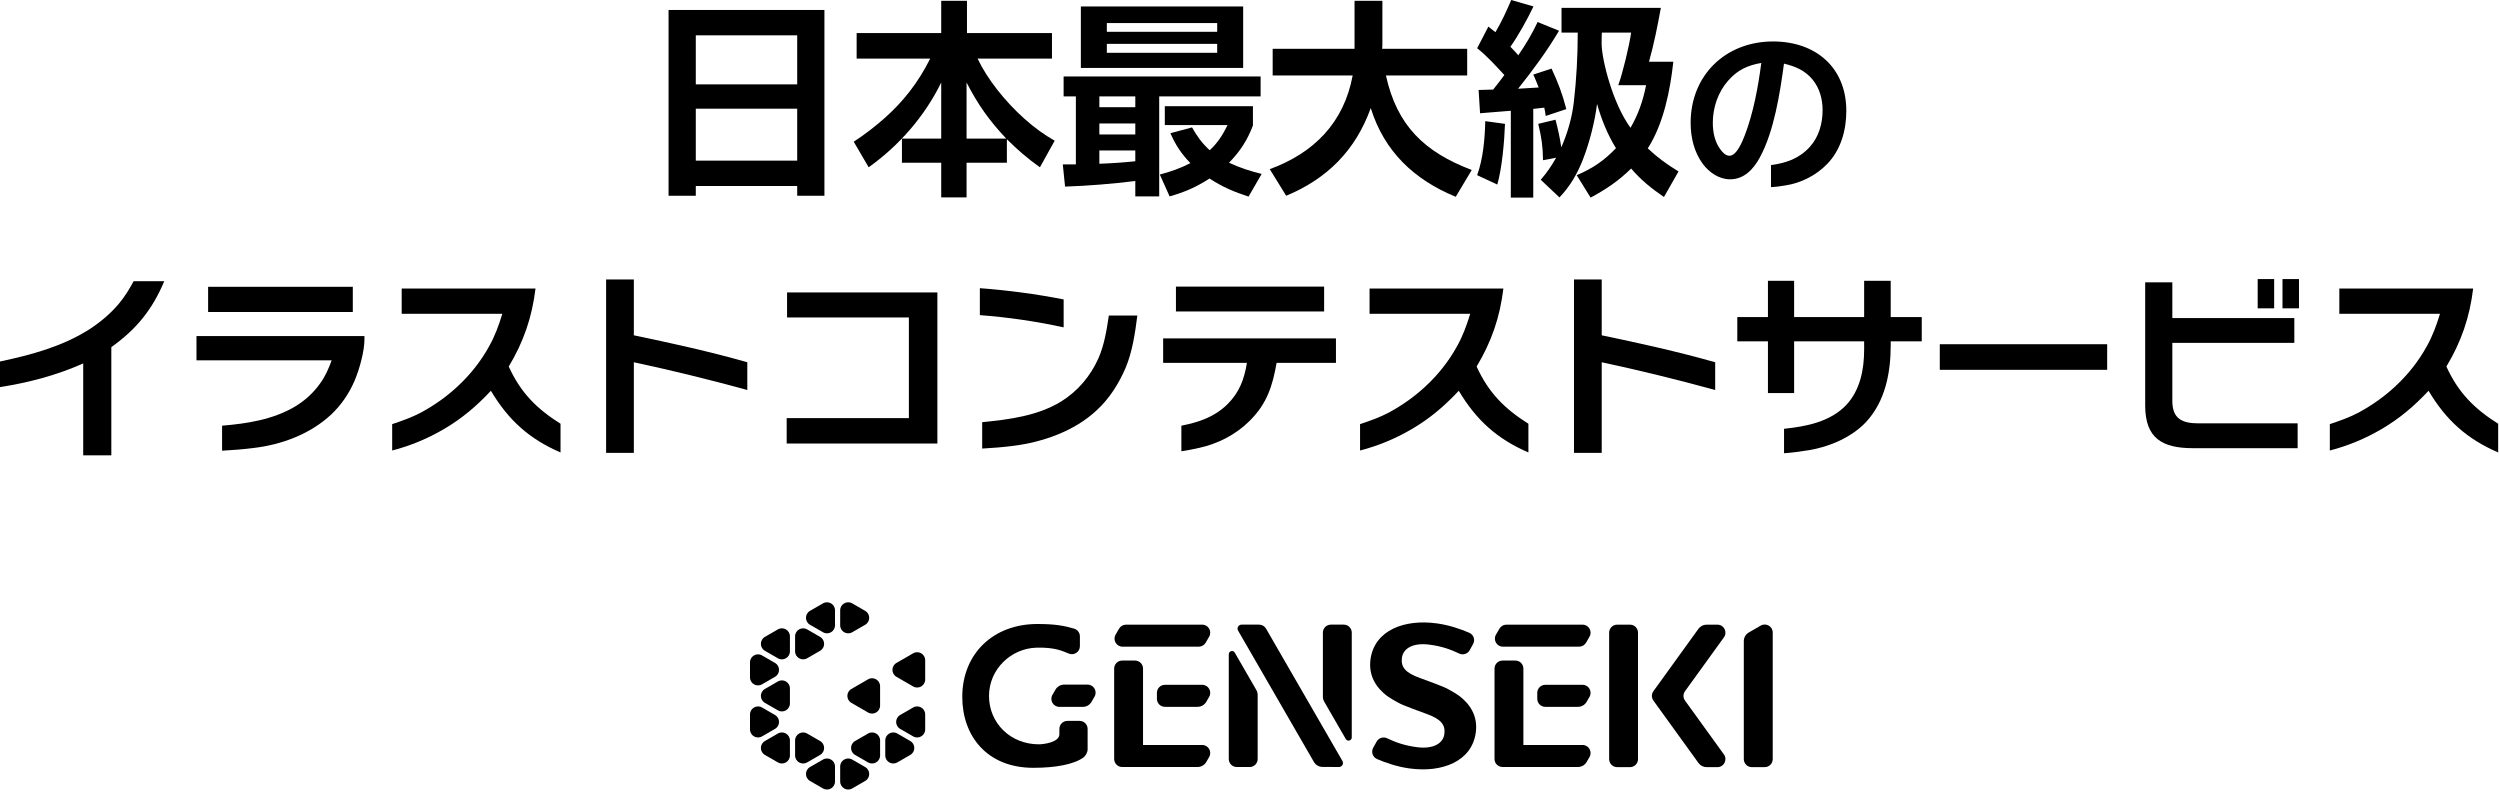
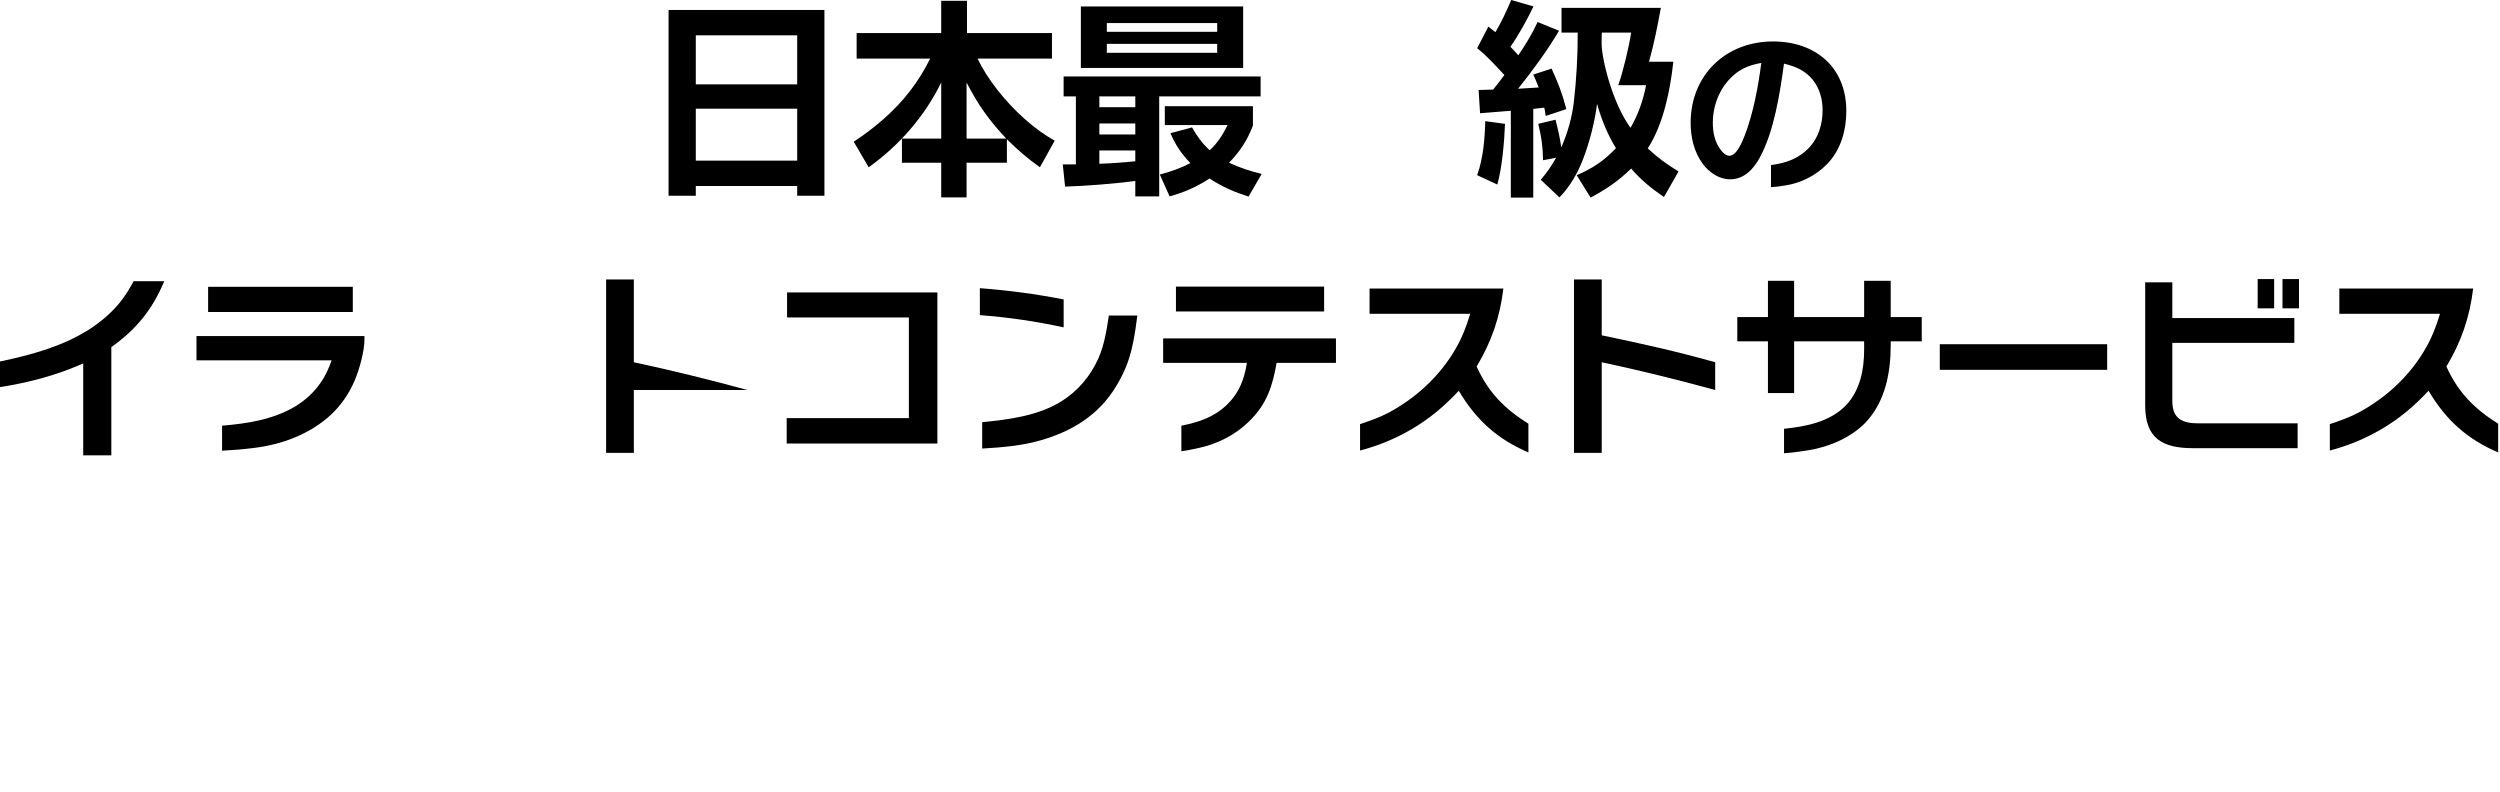
<svg xmlns="http://www.w3.org/2000/svg" width="660" height="209" viewBox="0 0 660 209" fill="none">
  <path d="M659.519 119.447C651.224 115.863 645.745 110.896 641.137 103.164C637.348 107.209 633.507 110.486 628.694 113.303C624.393 115.812 619.836 117.706 615.074 118.935V111.971C617.685 111.101 620.297 110.179 622.703 108.899C626.288 106.953 629.616 104.598 632.535 101.833C635.709 98.863 638.474 95.381 640.574 91.592C642.161 88.827 643.236 85.857 644.158 82.836H617.583V76.18H652.914C651.992 83.758 649.79 90.21 645.848 96.764C648.971 103.625 653.17 107.875 659.519 111.869V119.447Z" fill="black" />
  <path d="M600.378 81.402H596.026V73.67H600.378V81.402ZM606.933 81.402H602.58V73.67H606.933V81.402ZM606.574 118.32H578.975C570.885 118.32 566.328 115.76 566.328 107.055V74.541H573.496V83.962H605.704V90.516H573.496V105.826C573.496 110.588 576.108 111.766 580.46 111.766H606.574V118.32Z" fill="black" />
  <path d="M556.292 97.634H512.103V90.875H556.292V97.634Z" fill="black" />
  <path d="M507.341 90.107H499.148V91.131C499.148 98.402 497.714 105.98 492.594 111.459C488.703 115.555 482.865 117.962 477.643 118.832C475.441 119.191 473.341 119.498 470.986 119.652V113.2C476.874 112.586 483.275 111.357 487.525 106.799C491.109 102.857 492.133 97.48 492.133 92.309V90.107H473.649V103.778H466.736V90.107H458.646V83.707H466.736V74.131H473.649V83.707H492.133V74.131H499.148V83.707H507.341V90.107Z" fill="black" />
  <path d="M452.809 102.959C442.875 100.245 432.941 97.788 422.854 95.637V119.549H415.532V73.773H422.854V88.52C432.89 90.619 442.926 92.821 452.809 95.637V102.959Z" fill="black" />
  <path d="M403.499 119.447C395.204 115.863 389.725 110.896 385.117 103.164C381.328 107.209 377.488 110.486 372.674 113.303C368.373 115.812 363.816 117.706 359.054 118.935V111.971C361.666 111.101 364.277 110.179 366.684 108.899C370.268 106.953 373.596 104.598 376.515 101.833C379.689 98.863 382.454 95.381 384.554 91.592C386.141 88.827 387.216 85.857 388.138 82.836H361.563V76.18H396.894C395.972 83.758 393.77 90.21 389.828 96.764C392.951 103.625 397.15 107.875 403.499 111.869V119.447Z" fill="black" />
  <path d="M349.569 82.222H310.45V75.668H349.569V82.222ZM352.693 95.791H337.024C335.949 101.935 334.464 106.595 329.907 111.101C326.272 114.736 321.51 117.194 316.44 118.269C314.956 118.628 313.419 118.884 311.883 119.14V112.381C316.492 111.459 320.537 110.128 323.967 106.799C327.193 103.625 328.473 100.143 329.19 95.791H307.07V89.339H352.693V95.791Z" fill="black" />
  <path d="M280.803 86.42C273.48 84.833 266.158 83.758 258.682 83.195V76.077C266.107 76.64 273.48 77.613 280.803 79.047V86.42ZM300.26 83.297C299.646 88.008 298.98 92.77 297.137 97.173C295.344 101.321 292.887 105.212 289.558 108.284C283.619 113.866 275.221 116.733 267.489 117.706C264.776 118.064 262.011 118.269 259.297 118.423V111.459C266.414 110.742 273.839 109.821 280.086 106.031C284.489 103.318 287.92 99.272 290.019 94.511C291.555 90.978 292.17 87.086 292.733 83.297H300.26Z" fill="black" />
  <path d="M247.469 117.091H207.683V110.384H239.942V83.809H207.786V77.204H247.469V117.091Z" fill="black" />
-   <path d="M197.289 102.959C187.355 100.245 177.422 97.788 167.335 95.637V119.549H160.012V73.773H167.335V88.52C177.371 90.619 187.406 92.821 197.289 95.637V102.959Z" fill="black" />
-   <path d="M147.979 119.447C139.684 115.863 134.206 110.896 129.597 103.164C125.808 107.209 121.968 110.486 117.155 113.303C112.854 115.812 108.296 117.706 103.534 118.935V111.971C106.146 111.101 108.757 110.179 111.164 108.899C114.748 106.953 118.076 104.598 120.995 101.833C124.17 98.863 126.935 95.381 129.034 91.592C130.621 88.827 131.697 85.857 132.618 82.836H106.043V76.18H141.374C140.452 83.758 138.251 90.21 134.308 96.764C137.431 103.625 141.63 107.875 147.979 111.869V119.447Z" fill="black" />
+   <path d="M197.289 102.959C187.355 100.245 177.422 97.788 167.335 95.637V119.549H160.012V73.773H167.335V88.52V102.959Z" fill="black" />
  <path d="M93.14 82.375H54.942V75.719H93.14V82.375ZM58.629 118.986V112.381C65.285 111.818 71.993 110.793 77.83 107.363C80.493 105.775 82.797 103.676 84.589 101.116C85.92 99.273 86.791 97.224 87.559 95.125H51.87V88.725H96.212V89.697C96.212 92.463 95.034 97.224 93.55 100.655C92.116 103.932 90.068 106.953 87.456 109.411C81.926 114.583 74.399 117.399 66.924 118.269C64.159 118.628 61.394 118.832 58.629 118.986Z" fill="black" />
  <path d="M43.37 74.234C40.195 81.761 36.048 86.881 29.391 91.643V120.215H21.966V95.944C14.952 99.068 7.578 101.014 0 102.191V95.432C8.244 93.691 16.436 91.49 23.605 86.933C26.575 84.987 29.34 82.683 31.593 79.918C33.027 78.177 34.204 76.231 35.279 74.234H43.37Z" fill="black" />
  <path d="M467.542 49.394V43.587C471.519 43.039 474.948 41.896 477.783 38.787C480.16 36.181 481.166 32.615 481.166 29.095C481.166 26.169 480.389 23.289 478.514 21.003C476.503 18.58 473.988 17.528 470.971 16.797C469.919 24.569 468.365 34.672 464.57 41.621C462.925 44.639 460.456 47.336 456.753 47.336C453.827 47.336 451.266 45.553 449.575 43.313C447.243 40.204 446.329 36.273 446.329 32.432C446.329 19.905 455.518 10.945 468.091 10.945C479.292 10.945 487.429 17.757 487.429 29.278C487.429 34.398 485.966 39.61 482.355 43.313C479.429 46.33 475.36 48.388 471.154 48.982C469.965 49.165 468.914 49.348 467.542 49.394ZM464.982 16.614C461.324 17.254 458.673 18.488 456.204 21.323C453.552 24.34 452.181 28.409 452.181 32.386C452.181 34.855 452.684 37.507 454.238 39.519C454.787 40.25 455.564 41.119 456.57 41.119C458.536 41.119 460.044 37.187 460.639 35.678C462.879 29.872 464.159 22.923 464.982 16.614Z" fill="black" />
  <path d="M397.155 19.805C394.851 17.336 392.601 14.813 389.968 12.728L392.931 7.022C393.589 7.516 394.192 8.01 394.796 8.504C396.497 5.596 397.649 3.072 398.965 0L404.835 1.701C403.244 5.047 400.885 9.326 398.746 12.344C399.459 13.057 400.172 13.825 400.831 14.593C402.86 11.631 404.397 9.052 405.933 5.815L411.583 8.119C408.401 13.496 404.671 18.543 400.776 23.426C402.586 23.316 404.397 23.206 406.207 23.097C405.713 21.89 405.384 20.902 404.781 19.695L409.608 18.104C411.364 21.89 412.461 24.742 413.504 28.802L408.072 30.613C407.963 29.845 407.853 29.131 407.688 28.418C406.701 28.528 405.768 28.638 404.781 28.747V52.173H398.856V29.241C396.167 29.461 393.479 29.68 390.736 29.899L390.352 23.755C391.614 23.7 392.931 23.7 394.192 23.645C395.235 22.383 396.167 21.122 397.155 19.805ZM410.815 41.64L407.359 42.298C407.304 38.622 406.975 36.318 406.097 32.697L410.651 31.6C411.364 34.343 411.748 36.099 412.187 38.897C413.833 35.111 414.985 31.161 415.479 27.047C416.192 20.957 416.521 14.758 416.521 8.613H412.242V2.085H438.465C437.588 6.858 436.655 11.631 435.338 16.294H441.757C440.934 23.865 439.179 32.697 435.009 39.171C437.643 41.64 440.056 43.395 443.129 45.261L439.288 52.009C436.052 49.814 433.199 47.51 430.62 44.493C427.274 47.784 423.982 49.979 419.922 52.173L416.247 46.248C420.416 44.493 423.488 42.408 426.615 39.116C424.366 35.495 422.775 31.49 421.623 27.431C421.02 32.204 419.648 37.525 417.947 41.969C416.466 45.809 414.491 49.211 411.693 52.118L406.756 47.455C408.456 45.48 409.499 43.944 410.815 41.64ZM430.456 33.74C432.54 30.119 433.747 26.608 434.57 22.493H427.219C428.426 19.201 430.127 12.069 430.62 8.613H422.885C422.83 9.656 422.83 10.698 422.83 11.685C422.885 15.69 425.683 27.211 430.456 33.74ZM397.319 32.697C397.155 37.361 396.551 44.273 395.29 48.717L389.968 46.248C391.559 41.859 391.998 36.647 392.108 31.984L397.319 32.697Z" fill="black" />
-   <path d="M357.106 19.915H335.984V12.892H357.6V0.219H364.951V11.795C364.951 12.179 364.896 12.563 364.896 12.892H387.335V19.915H365.884C368.792 33.191 376.088 40.158 388.542 44.876L384.317 51.953C373.345 47.455 365.445 39.994 361.879 28.528C357.874 39.665 350.413 47.181 339.55 51.679L335.216 44.657C346.902 40.378 354.802 32.368 357.106 19.915Z" fill="black" />
  <path d="M285.347 1.701H328.194V17.94H285.347V1.701ZM321.336 6.09H292.205V8.394H321.336V6.09ZM321.336 11.576H292.205V13.935H321.336V11.576ZM284.031 43.395V25.456H280.794V20.189H332.802V25.456H306.03V51.844H299.721V47.784C293.522 48.552 287.377 49.046 281.178 49.266L280.574 43.395H284.031ZM299.721 25.456H290.23V28.308H299.721V25.456ZM319.361 39.665C321.501 37.69 322.763 35.66 324.079 33.026H307.511V28.034H330.773V33.136C329.291 37.031 327.371 39.994 324.464 42.956C327.371 44.328 330.005 45.151 333.077 45.919L329.62 51.899C325.835 50.692 322.653 49.32 319.307 47.126C315.85 49.375 312.723 50.747 308.773 51.844L306.195 46.084C309.047 45.316 311.626 44.438 314.259 43.066C311.9 40.597 310.364 38.348 308.993 35.166L314.698 33.63C316.015 35.989 317.332 37.8 319.361 39.665ZM299.721 32.588H290.23V35.495H299.721V32.588ZM290.23 43.231C293.412 43.121 296.539 42.902 299.721 42.572V39.72H290.23V43.231Z" fill="black" />
  <path d="M248.481 36.592V21.78C244.146 30.667 237.399 38.403 229.334 44.163L225.384 37.415C228.401 35.44 231.089 33.355 233.558 31.161C238.441 26.827 242.391 21.835 245.573 15.471H226.152V8.723H248.481V0.219H255.283V8.723H277.722V15.471H258.081C260.66 20.902 265.323 26.772 270.48 31.381C273.058 33.685 275.801 35.66 278.435 37.141L274.54 44.163C271.303 41.859 268.615 39.555 265.817 36.757V42.956H255.174V52.118H248.481V42.956H238.112V36.592H248.481ZM255.174 36.592H265.652C261.154 31.819 258.191 27.65 255.174 21.78V36.592Z" fill="black" />
  <path d="M210.462 51.679V49.101H183.689V51.679H176.502V2.633H217.648V51.679H210.462ZM183.689 9.326V22.274H210.462V9.326H183.689ZM183.689 28.692V42.408H210.462V28.692H183.689Z" fill="black" />
  <g clip-path="url(#clip0_1744_993)">
    <path d="M236.883 201.279L240.318 199.296C241.728 198.482 241.728 196.447 240.318 195.632L236.883 193.649C235.473 192.835 233.71 193.853 233.71 195.481V199.447C233.71 201.076 235.473 202.093 236.883 201.279Z" fill="black" />
    <path d="M232.345 199.447V195.481C232.345 193.853 230.582 192.835 229.172 193.649L225.737 195.632C224.327 196.447 224.327 198.482 225.737 199.296L229.172 201.279C230.582 202.093 232.345 201.076 232.345 199.447Z" fill="black" />
    <path d="M221.807 161.118V165.085C221.807 166.714 223.57 167.731 224.98 166.917L228.415 164.934C229.825 164.12 229.825 162.085 228.415 161.271L224.98 159.287C223.57 158.472 221.807 159.49 221.807 161.118Z" fill="black" />
    <path d="M221.807 202.353V206.32C221.807 207.949 223.57 208.966 224.98 208.152L228.415 206.169C229.825 205.355 229.825 203.32 228.415 202.505L224.98 200.523C223.57 199.708 221.807 200.726 221.807 202.354V202.353Z" fill="black" />
    <path d="M217.269 200.522L213.834 202.505C212.424 203.319 212.424 205.354 213.834 206.168L217.269 208.151C218.679 208.965 220.442 207.948 220.442 206.319V202.353C220.442 200.725 218.679 199.707 217.269 200.522Z" fill="black" />
    <path d="M220.442 165.084V161.118C220.442 159.49 218.679 158.472 217.269 159.287L213.834 161.27C212.424 162.084 212.424 164.119 213.834 164.933L217.269 166.916C218.679 167.73 220.442 166.713 220.442 165.084Z" fill="black" />
    <path d="M213.077 201.279L216.512 199.296C217.922 198.482 217.922 196.447 216.512 195.632L213.077 193.649C211.667 192.835 209.904 193.853 209.904 195.481V199.448C209.904 201.077 211.667 202.094 213.077 201.28V201.279Z" fill="black" />
    <path d="M209.904 167.99V171.956C209.904 173.585 211.667 174.602 213.077 173.788L216.512 171.805C217.922 170.991 217.922 168.956 216.512 168.142L213.077 166.159C211.667 165.344 209.904 166.362 209.904 167.99Z" fill="black" />
    <path d="M205.365 193.65L201.93 195.633C200.52 196.447 200.52 198.482 201.93 199.296L205.365 201.279C206.775 202.093 208.538 201.076 208.538 199.447V195.48C208.538 193.852 206.775 192.834 205.365 193.649V193.65Z" fill="black" />
    <path d="M205.365 166.159L201.93 168.142C200.52 168.956 200.52 170.991 201.93 171.805L205.365 173.788C206.775 174.603 208.538 173.585 208.538 171.956V167.99C208.538 166.361 206.775 165.343 205.365 166.158V166.159Z" fill="black" />
    <path d="M201.93 185.55L205.365 187.533C206.775 188.348 208.538 187.33 208.538 185.702V181.735C208.538 180.106 206.775 179.089 205.365 179.903L201.93 181.886C200.52 182.7 200.52 184.735 201.93 185.549V185.55Z" fill="black" />
    <path d="M201.173 180.661L204.608 178.678C206.018 177.864 206.018 175.829 204.608 175.015L201.173 173.032C199.763 172.217 198 173.235 198 174.864V178.831C198 180.458 199.763 181.476 201.173 180.661Z" fill="black" />
    <path d="M198 188.608V192.575C198 194.204 199.763 195.221 201.173 194.407L204.608 192.424C206.018 191.609 206.018 189.575 204.608 188.76L201.173 186.777C199.763 185.963 198 186.98 198 188.609V188.608Z" fill="black" />
    <path d="M244.249 192.575V188.608C244.249 186.979 242.486 185.962 241.076 186.776L237.641 188.759C236.232 189.574 236.232 191.609 237.641 192.423L241.076 194.406C242.486 195.22 244.249 194.203 244.249 192.574V192.575Z" fill="black" />
    <path d="M244.249 179.395V174.3C244.249 172.671 242.486 171.654 241.076 172.468L236.663 175.016C235.253 175.83 235.253 177.865 236.663 178.679L241.076 181.227C242.486 182.041 244.249 181.024 244.249 179.395Z" fill="black" />
    <path d="M232.345 186.268V181.173C232.345 179.544 230.582 178.527 229.172 179.341L224.759 181.889C223.349 182.703 223.349 184.738 224.759 185.552L229.172 188.1C230.582 188.914 232.345 187.897 232.345 186.268Z" fill="black" />
    <path d="M326.514 202.495H329.908C331.076 202.495 332.023 201.549 332.023 200.38V183.475C332.023 183.01 331.901 182.554 331.669 182.153L325.978 172.296C325.545 171.546 324.399 171.854 324.399 172.719V200.38C324.399 201.549 325.345 202.495 326.514 202.495Z" fill="black" />
    <path d="M354.751 164.902H351.357C350.189 164.902 349.242 165.849 349.242 167.018V183.923C349.242 184.387 349.364 184.843 349.597 185.245L355.287 195.102C355.72 195.851 356.866 195.544 356.866 194.678V167.018C356.866 165.849 355.92 164.902 354.751 164.902Z" fill="black" />
    <path d="M349.142 202.467L353.484 202.487C354.301 202.491 354.814 201.607 354.405 200.9L334.233 165.96C333.856 165.305 333.157 164.902 332.401 164.902H327.772C326.958 164.902 326.449 165.783 326.857 166.489L346.865 201.145C347.334 201.959 348.202 202.462 349.142 202.467Z" fill="black" />
    <path d="M281.791 190.317H285.015C286.184 190.317 287.131 191.263 287.131 192.432V197.837C287.131 198.566 286.65 199.513 286.066 199.948C283.611 201.77 278.73 202.703 272.811 202.703C260.583 202.703 254.04 194.307 254.04 183.986C254.04 172.596 262.192 164.734 273.883 164.734C278.721 164.734 281.089 165.233 283.575 165.964C284.475 166.228 285.093 167.055 285.093 167.993V170.591C285.093 172.08 283.594 173.108 282.209 172.562C280.617 171.934 278.608 170.845 273.632 170.984C266.932 171.172 261.1 176.642 261.1 183.74C261.1 190.837 266.694 196.498 274.259 196.498C275.61 196.498 279.676 195.945 279.676 193.842V192.433C279.676 191.264 280.622 190.318 281.791 190.318V190.317Z" fill="black" />
    <path d="M278.645 182.062L277.848 183.441C277.034 184.851 278.051 186.614 279.68 186.614H285.872C286.817 186.614 287.689 186.111 288.162 185.292L288.958 183.913C289.773 182.503 288.755 180.74 287.126 180.74H280.934C279.99 180.74 279.117 181.245 278.645 182.062Z" fill="black" />
    <path d="M305.424 182.908V184.49C305.424 185.658 306.37 186.605 307.539 186.605H316.165C317.11 186.605 317.982 186.1 318.455 185.283L319.217 183.965C320.031 182.555 319.014 180.792 317.385 180.792H307.539C306.37 180.792 305.424 181.739 305.424 182.908Z" fill="black" />
    <path d="M301.76 196.675V176.502C301.76 175.333 300.814 174.387 299.645 174.387H296.254C295.086 174.387 294.139 175.333 294.139 176.502V200.373C294.139 201.541 295.086 202.488 296.254 202.488H316.165C317.11 202.488 317.982 201.984 318.455 201.166L319.217 199.848C320.031 198.438 319.014 196.675 317.385 196.675H301.76Z" fill="black" />
    <path d="M295.434 165.967L294.52 167.55C293.706 168.96 294.723 170.723 296.352 170.723H316.471C317.227 170.723 317.925 170.32 318.303 169.666L319.217 168.082C320.031 166.673 319.014 164.91 317.385 164.91H297.265C296.509 164.91 295.811 165.313 295.434 165.967Z" fill="black" />
    <path d="M405.839 182.908V184.49C405.839 185.658 406.785 186.605 407.954 186.605H416.58C417.525 186.605 418.397 186.1 418.87 185.283L419.632 183.965C420.446 182.555 419.429 180.792 417.8 180.792H407.954C406.785 180.792 405.839 181.739 405.839 182.908Z" fill="black" />
-     <path d="M402.175 196.675V176.502C402.175 175.333 401.229 174.387 400.06 174.387H396.669C395.501 174.387 394.554 175.333 394.554 176.502V200.373C394.554 201.541 395.501 202.488 396.669 202.488H416.58C417.525 202.488 418.397 201.984 418.87 201.166L419.632 199.848C420.446 198.438 419.429 196.675 417.8 196.675H402.175Z" fill="black" />
    <path d="M395.849 165.967L394.935 167.55C394.121 168.96 395.138 170.723 396.767 170.723H416.886C417.642 170.723 418.34 170.32 418.718 169.666L419.632 168.082C420.446 166.673 419.429 164.91 417.8 164.91H397.681C396.924 164.91 396.226 165.313 395.849 165.967Z" fill="black" />
-     <path d="M385.251 183.719C385.176 183.662 382.801 182.035 380.881 181.267C379.826 180.845 377.675 179.993 374.872 178.994C370.949 177.595 369.771 176.056 370.116 173.605C370.452 171.21 372.97 169.664 377.173 170.163C380.648 170.575 383.11 171.529 385.24 172.541C386.248 173.019 387.454 172.63 387.994 171.655L388.9 170.021C389.509 168.924 389.033 167.546 387.882 167.05C385.561 166.05 382.585 165.03 379.403 164.584C370.721 163.364 362.845 166.421 361.813 174.05C361.205 178.546 363.479 181.667 366.17 183.72C366.245 183.777 368.619 185.404 370.54 186.171C371.594 186.593 373.745 187.446 376.549 188.445C380.472 189.843 381.65 191.383 381.305 193.833C380.969 196.229 378.451 197.775 374.248 197.276C370.773 196.863 368.31 195.91 366.181 194.897C365.173 194.419 363.967 194.809 363.427 195.784L362.52 197.418C361.912 198.514 362.388 199.892 363.539 200.388C365.86 201.389 368.836 202.408 372.017 202.855C380.7 204.075 388.576 201.018 389.608 193.388C390.216 188.892 387.941 185.772 385.251 183.719Z" fill="black" />
    <path d="M444.843 182.478L455.113 168.263C456.124 166.864 455.125 164.91 453.399 164.91H450.531C449.682 164.91 448.884 165.318 448.387 166.006L436.499 182.478C435.965 183.217 435.966 184.216 436.499 184.955L448.401 201.429C448.898 202.117 449.695 202.525 450.544 202.525H453.399C455.125 202.525 456.124 200.569 455.113 199.171L444.843 184.956C444.309 184.217 444.309 183.218 444.843 182.478Z" fill="black" />
    <path d="M430.319 164.91H426.929C425.761 164.91 424.814 165.857 424.814 167.025V200.409C424.814 201.578 425.761 202.525 426.929 202.525H430.319C431.488 202.525 432.435 201.578 432.435 200.409V167.025C432.435 165.857 431.488 164.91 430.319 164.91Z" fill="black" />
    <path d="M465.882 202.525H462.483C461.313 202.525 460.364 201.576 460.364 200.406V169.261C460.364 168.316 460.869 167.444 461.686 166.971L464.827 165.157C466.237 164.343 468 165.36 468 166.989V200.406C468 201.576 467.051 202.525 465.882 202.525Z" fill="black" />
  </g>
  <defs>
    <clipPath id="clip0_1744_993">
-       <rect width="270" height="49.439" fill="white" transform="translate(198 159)" />
-     </clipPath>
+       </clipPath>
  </defs>
</svg>